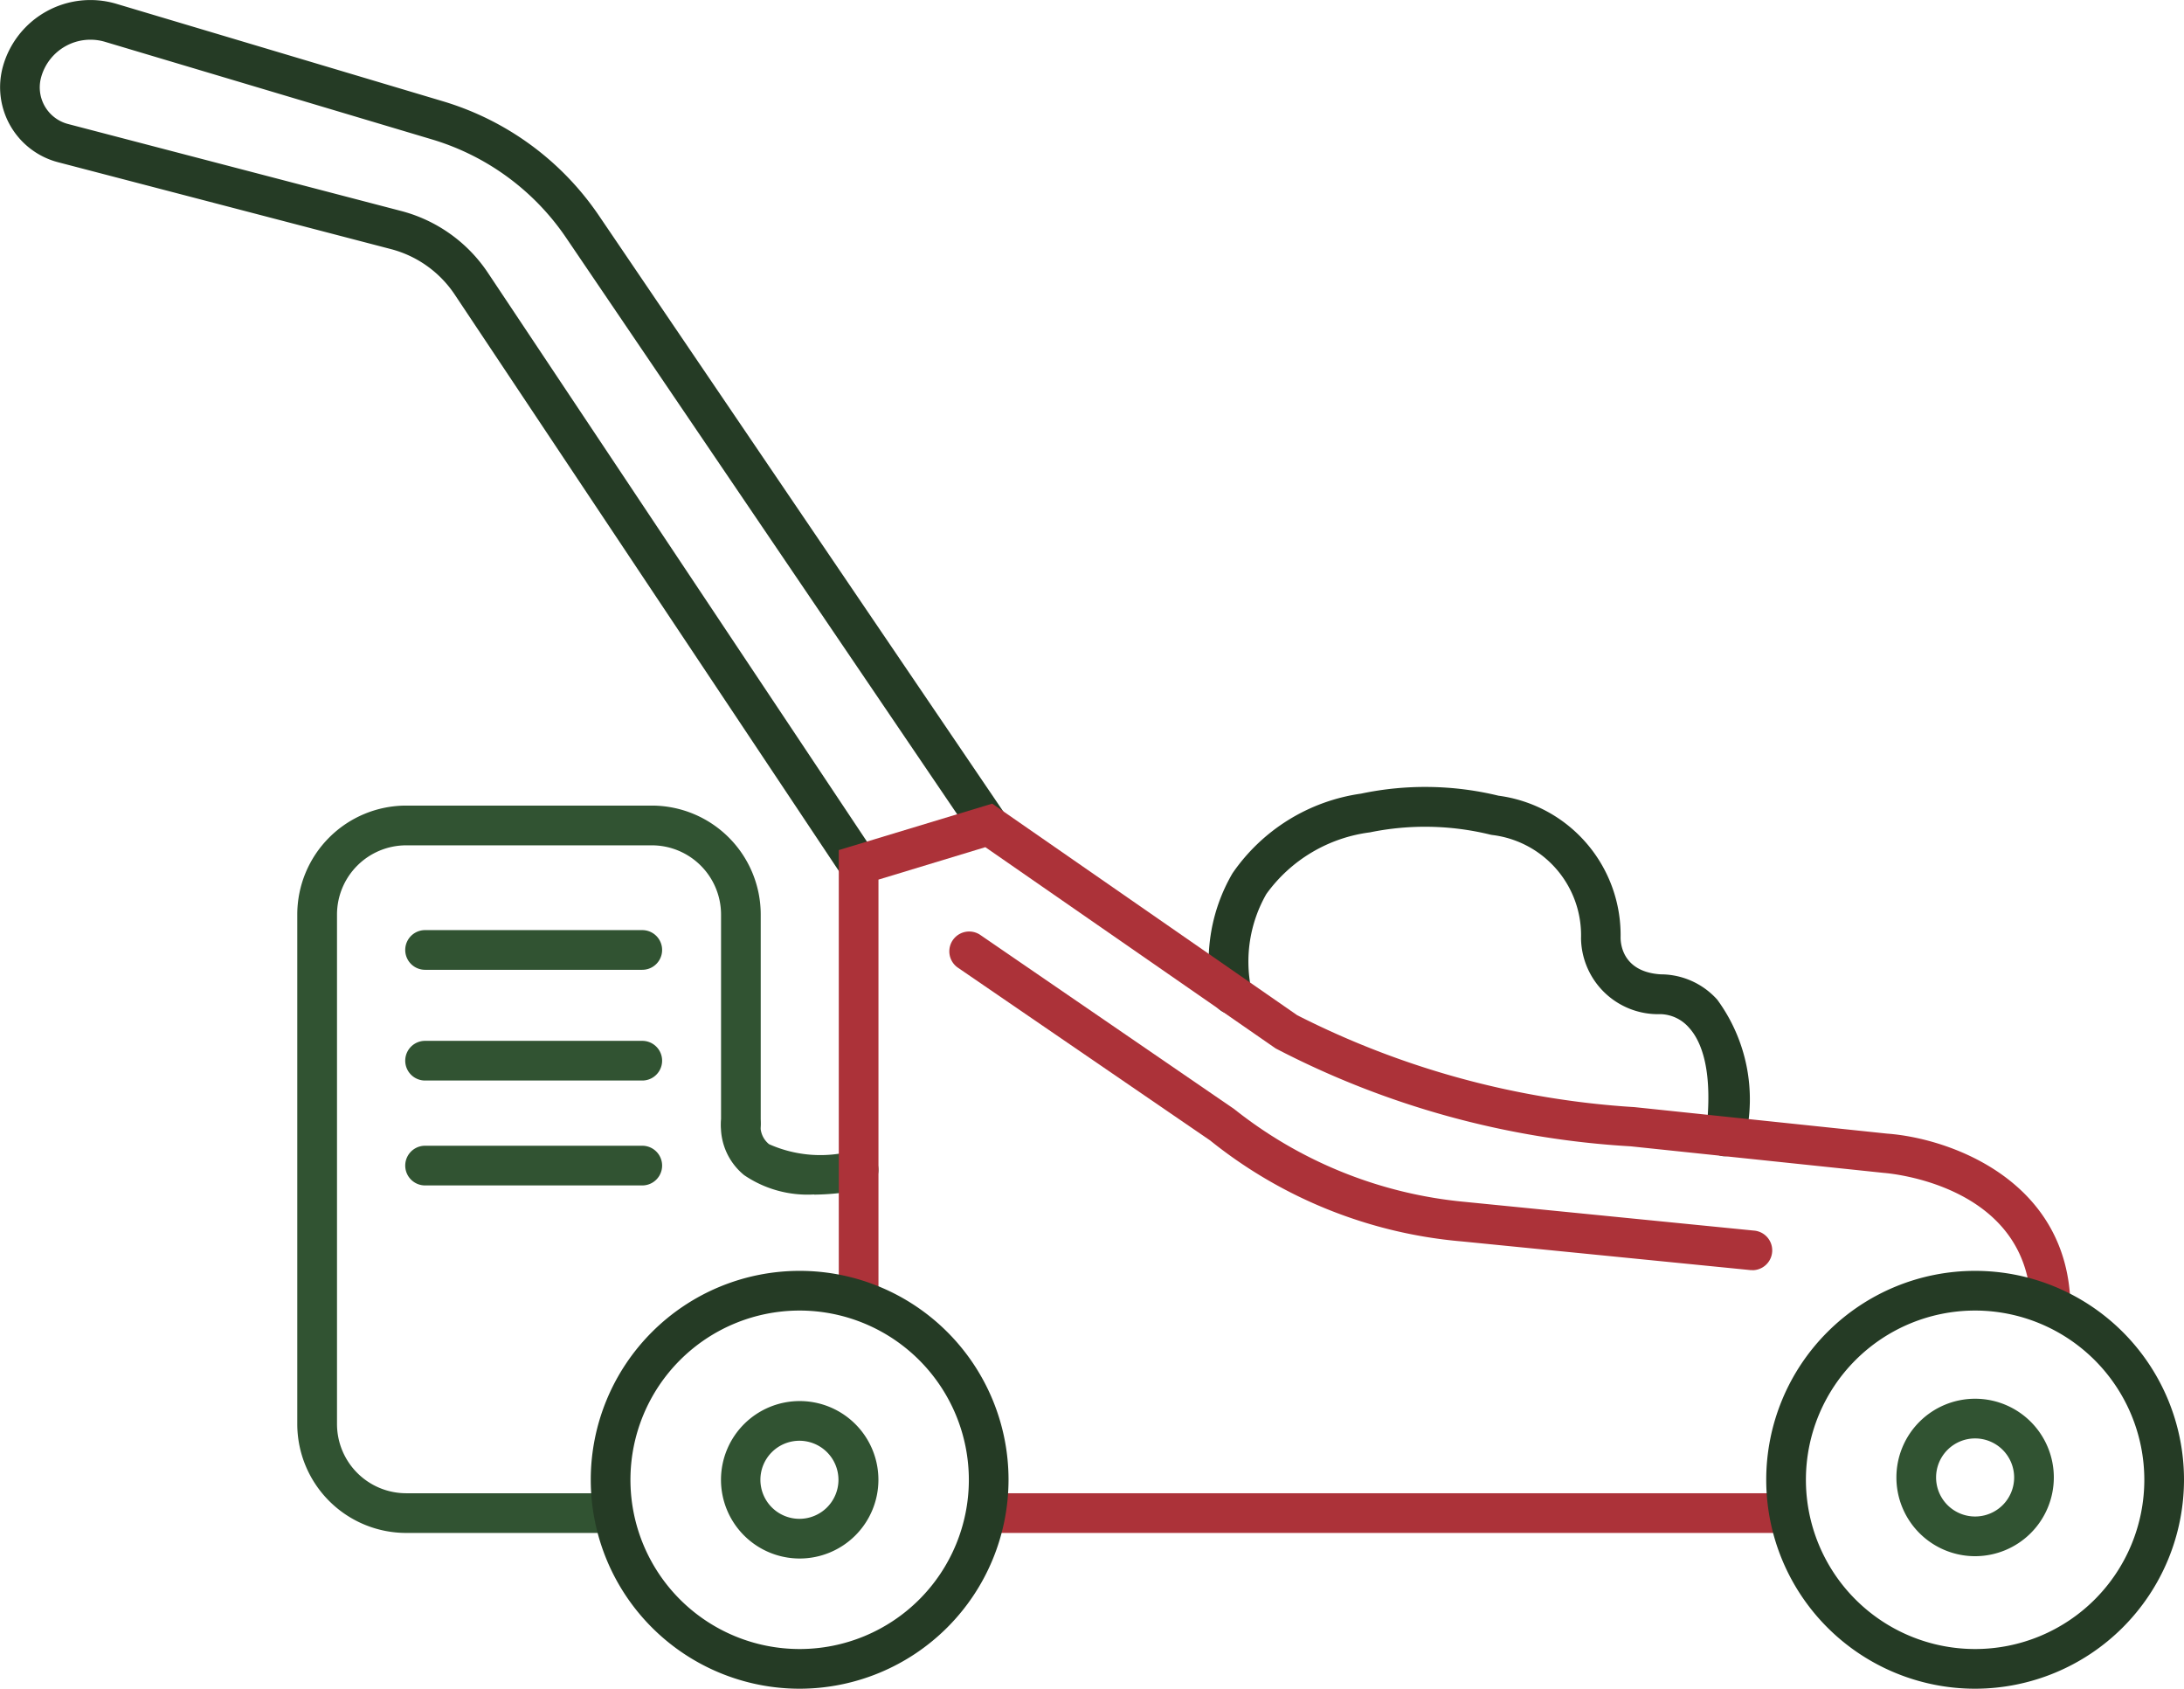
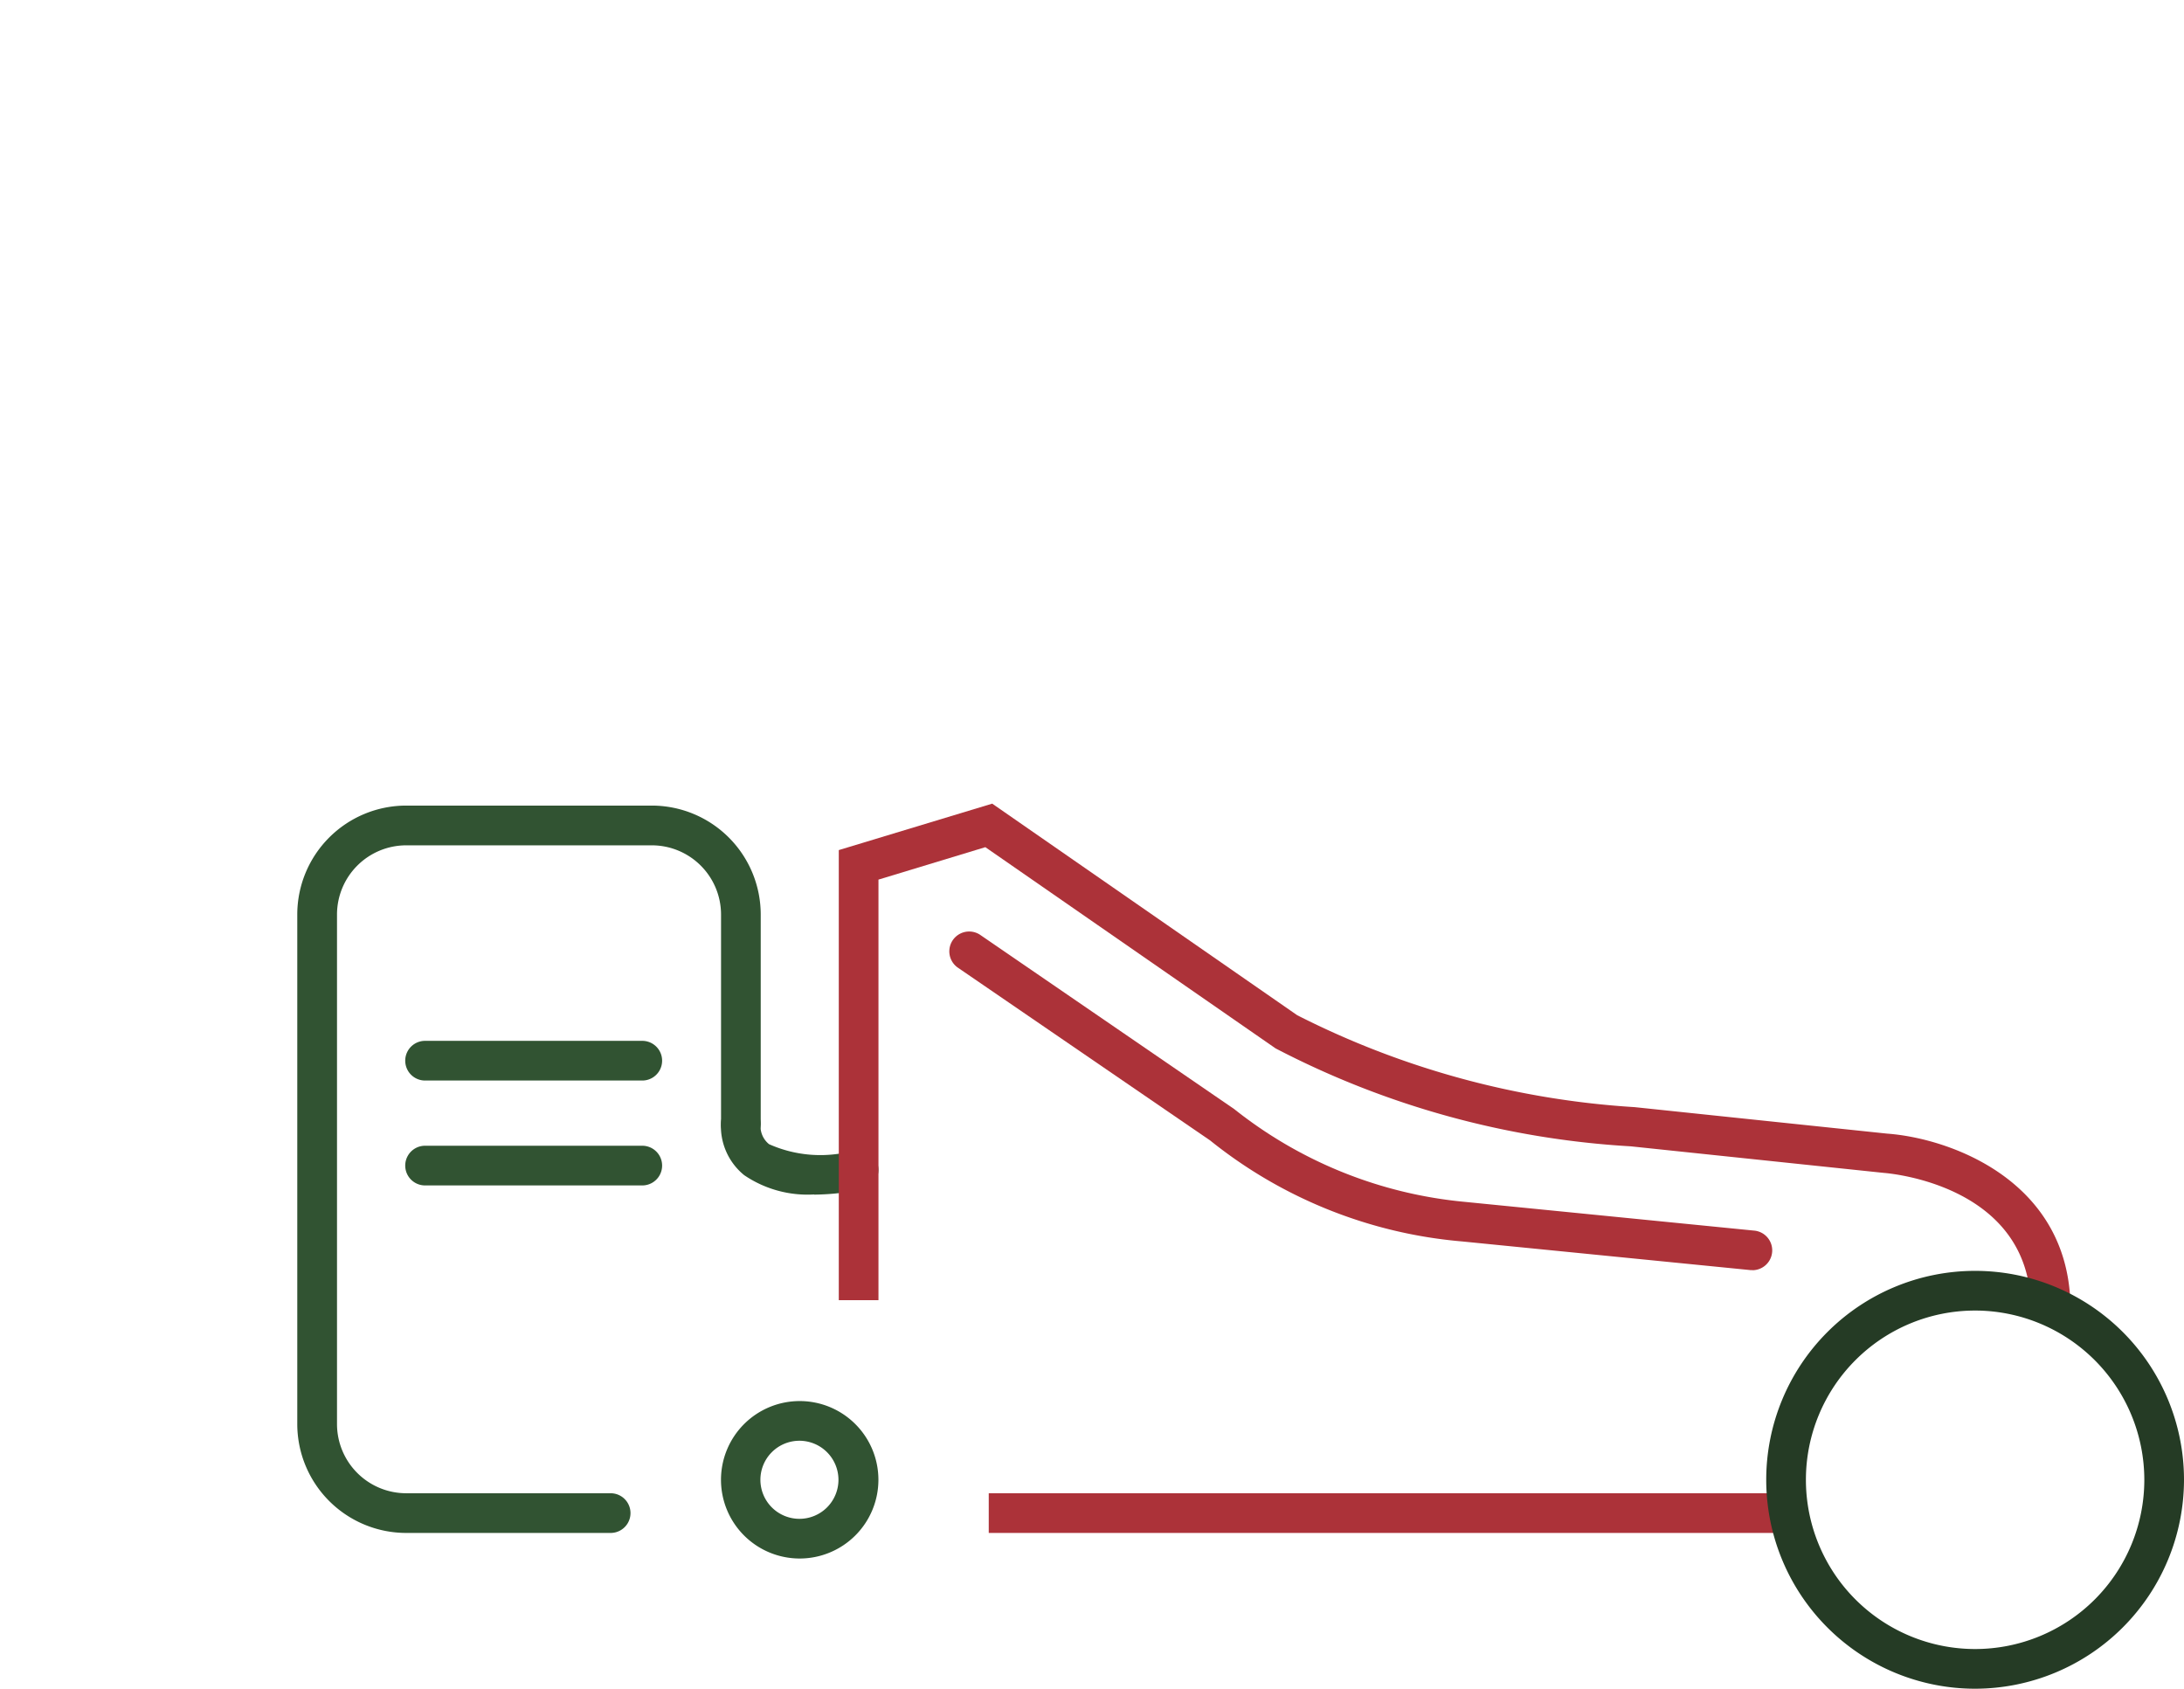
<svg xmlns="http://www.w3.org/2000/svg" id="ICON-TONTE" width="40.4" height="31.232" viewBox="0 0 40.4 31.232">
  <defs>
    <clipPath id="clip-path">
      <rect id="Rectangle_156" data-name="Rectangle 156" width="40.4" height="31.232" fill="none" />
    </clipPath>
  </defs>
  <g id="Groupe_1496" data-name="Groupe 1496" transform="translate(0 0)" clip-path="url(#clip-path)">
    <path id="Tracé_548" data-name="Tracé 548" d="M28.969,43.394a2.083,2.083,0,0,1-1.291-.357,1.164,1.164,0,0,1-.43-.945.367.367,0,1,1,.734,0,.425.425,0,0,0,.156.372,2.329,2.329,0,0,0,1.576.116.367.367,0,0,1,.16.717,4.5,4.5,0,0,1-.9.1" transform="translate(-13.912 -21.303)" fill="#315332" />
    <path id="Tracé_549" data-name="Tracé 549" d="M17.033,43.892H13.25a2.016,2.016,0,0,1-2.014-2.014V32.454A2.016,2.016,0,0,1,13.25,30.44h4.545a2.016,2.016,0,0,1,2.014,2.014v3.877a.367.367,0,1,1-.734,0V32.454a1.281,1.281,0,0,0-1.279-1.279H13.25a1.281,1.281,0,0,0-1.279,1.279v9.425a1.281,1.281,0,0,0,1.279,1.279h3.783a.367.367,0,1,1,0,.734" transform="translate(-5.737 -15.541)" fill="#315332" />
-     <path id="Tracé_550" data-name="Tracé 550" d="M19.7,35.879H15.682a.367.367,0,1,1,0-.734H19.7a.367.367,0,1,1,0,.734" transform="translate(-7.819 -17.943)" fill="#315332" />
    <path id="Tracé_551" data-name="Tracé 551" d="M19.7,40.064H15.682a.367.367,0,1,1,0-.734H19.7a.367.367,0,0,1,0,.734" transform="translate(-7.819 -20.08)" fill="#315332" />
    <path id="Tracé_552" data-name="Tracé 552" d="M19.7,44.028H15.682a.367.367,0,1,1,0-.734H19.7a.367.367,0,0,1,0,.734" transform="translate(-7.819 -22.104)" fill="#315332" />
-     <path id="Tracé_553" data-name="Tracé 553" d="M55.246,36.568l-.045,0a.366.366,0,0,1-.32-.409c.145-1.184-.09-1.724-.313-1.968a.723.723,0,0,0-.527-.251,1.425,1.425,0,0,1-1.471-1.4,1.868,1.868,0,0,0-1.624-1.911.419.419,0,0,1-.054-.009,5.071,5.071,0,0,0-2.226-.042,2.8,2.8,0,0,0-1.916,1.139,2.517,2.517,0,0,0-.28,1.764.367.367,0,0,1-.712.181,3.232,3.232,0,0,1,.365-2.327A3.476,3.476,0,0,1,48.5,29.862a5.749,5.749,0,0,1,2.543.038,2.6,2.6,0,0,1,2.259,2.624c0,.158.067.637.742.68a1.407,1.407,0,0,1,1.045.467,3.116,3.116,0,0,1,.518,2.573.367.367,0,0,1-.364.323" transform="translate(-23.324 -15.184)" fill="#253b25" />
-     <path id="Tracé_554" data-name="Tracé 554" d="M15.883,16.361a.367.367,0,0,1-.306-.163L8.413,5.45a2.037,2.037,0,0,0-1.185-.844L1.073,3A1.434,1.434,0,0,1,.053,1.233,1.681,1.681,0,0,1,2.154.071L8.2,1.875a5.326,5.326,0,0,1,2.875,2.107L18.594,15.06a.367.367,0,1,1-.608.412L10.47,4.394A4.583,4.583,0,0,0,7.993,2.579L1.944.774a.946.946,0,0,0-1.183.655.7.7,0,0,0,.5.865L7.413,3.9A2.77,2.77,0,0,1,9.024,5.043L16.187,15.79a.367.367,0,0,1-.3.571" transform="translate(0 0)" fill="#253b25" />
    <path id="Tracé_555" data-name="Tracé 555" d="M28.7,55.853A1.456,1.456,0,1,1,30.161,54.4,1.457,1.457,0,0,1,28.7,55.853m0-2.178a.722.722,0,1,0,.722.722.723.723,0,0,0-.722-.722" transform="translate(-13.912 -27.029)" fill="#315332" />
-     <path id="Tracé_556" data-name="Tracé 556" d="M73.128,55.766a1.456,1.456,0,1,1,1.456-1.456,1.457,1.457,0,0,1-1.456,1.456m0-2.178a.722.722,0,1,0,.722.722.723.723,0,0,0-.722-.722" transform="translate(-36.592 -26.985)" fill="#315332" />
    <rect id="Rectangle_155" data-name="Rectangle 155" width="14.75" height="0.734" transform="translate(18.29 27.617)" fill="#ac3239" />
    <path id="Tracé_557" data-name="Tracé 557" d="M53.751,39.671c-.028-2.251-2.611-2.466-2.721-2.475l-4.678-.491a16.236,16.236,0,0,1-6.571-1.811l-5.37-3.722-1.977.6v7.778H31.7V31.226l2.838-.859L40.18,34.28a15.931,15.931,0,0,0,6.242,1.7l4.672.49c1.153.084,3.361.862,3.39,3.2Z" transform="translate(-16.184 -15.504)" fill="#ac3239" />
    <path id="Tracé_558" data-name="Tracé 558" d="M50.728,41.451l-.037,0-5.334-.53a8.606,8.606,0,0,1-4.664-1.869l-4.673-3.2a.367.367,0,0,1,.415-.605l4.705,3.226a8.051,8.051,0,0,0,4.276,1.717l5.347.531a.367.367,0,0,1-.036.732" transform="translate(-18.309 -17.961)" fill="#ac3239" />
    <path id="Tracé_559" data-name="Tracé 559" d="M70.616,55.749a3.864,3.864,0,1,1,3.864-3.864,3.868,3.868,0,0,1-3.864,3.864m0-6.994a3.13,3.13,0,1,0,3.13,3.13,3.133,3.133,0,0,0-3.13-3.13" transform="translate(-34.08 -24.517)" fill="#253b25" />
-     <path id="Tracé_560" data-name="Tracé 560" d="M26.192,55.749a3.864,3.864,0,1,1,3.864-3.864,3.868,3.868,0,0,1-3.864,3.864m0-6.994a3.13,3.13,0,1,0,3.13,3.13,3.133,3.133,0,0,0-3.13-3.13" transform="translate(-11.4 -24.517)" fill="#253b25" />
  </g>
</svg>